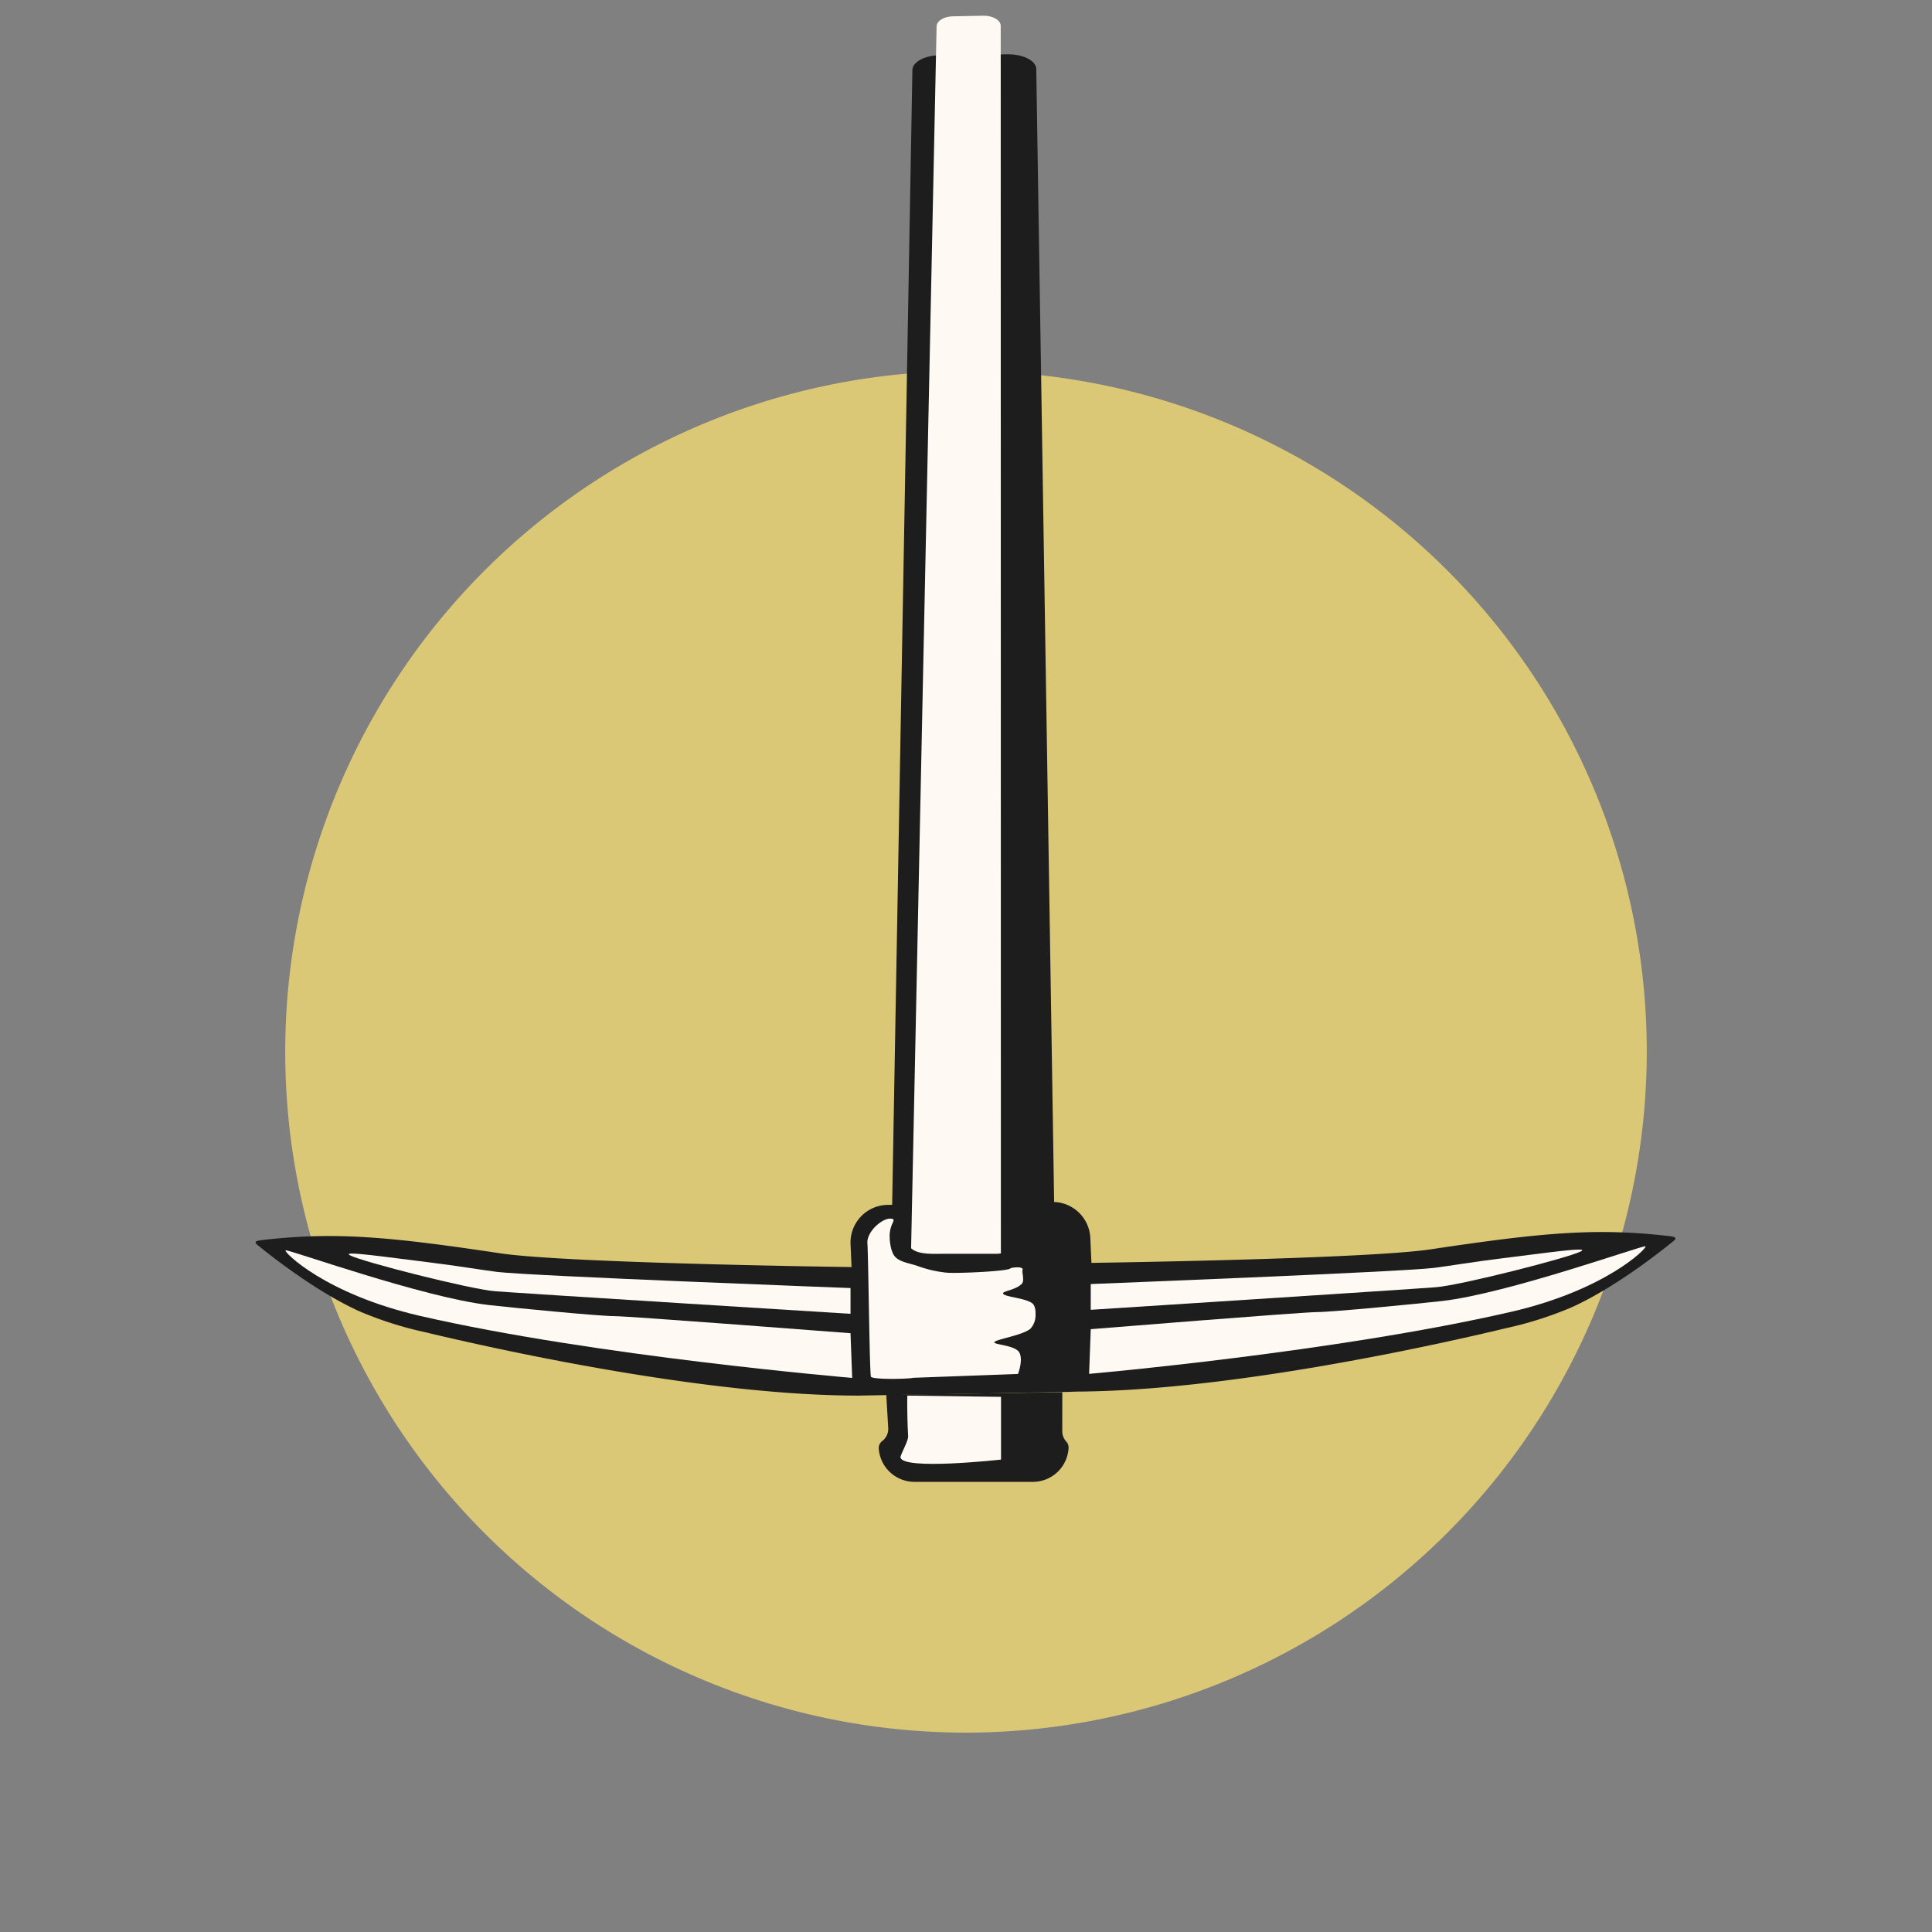
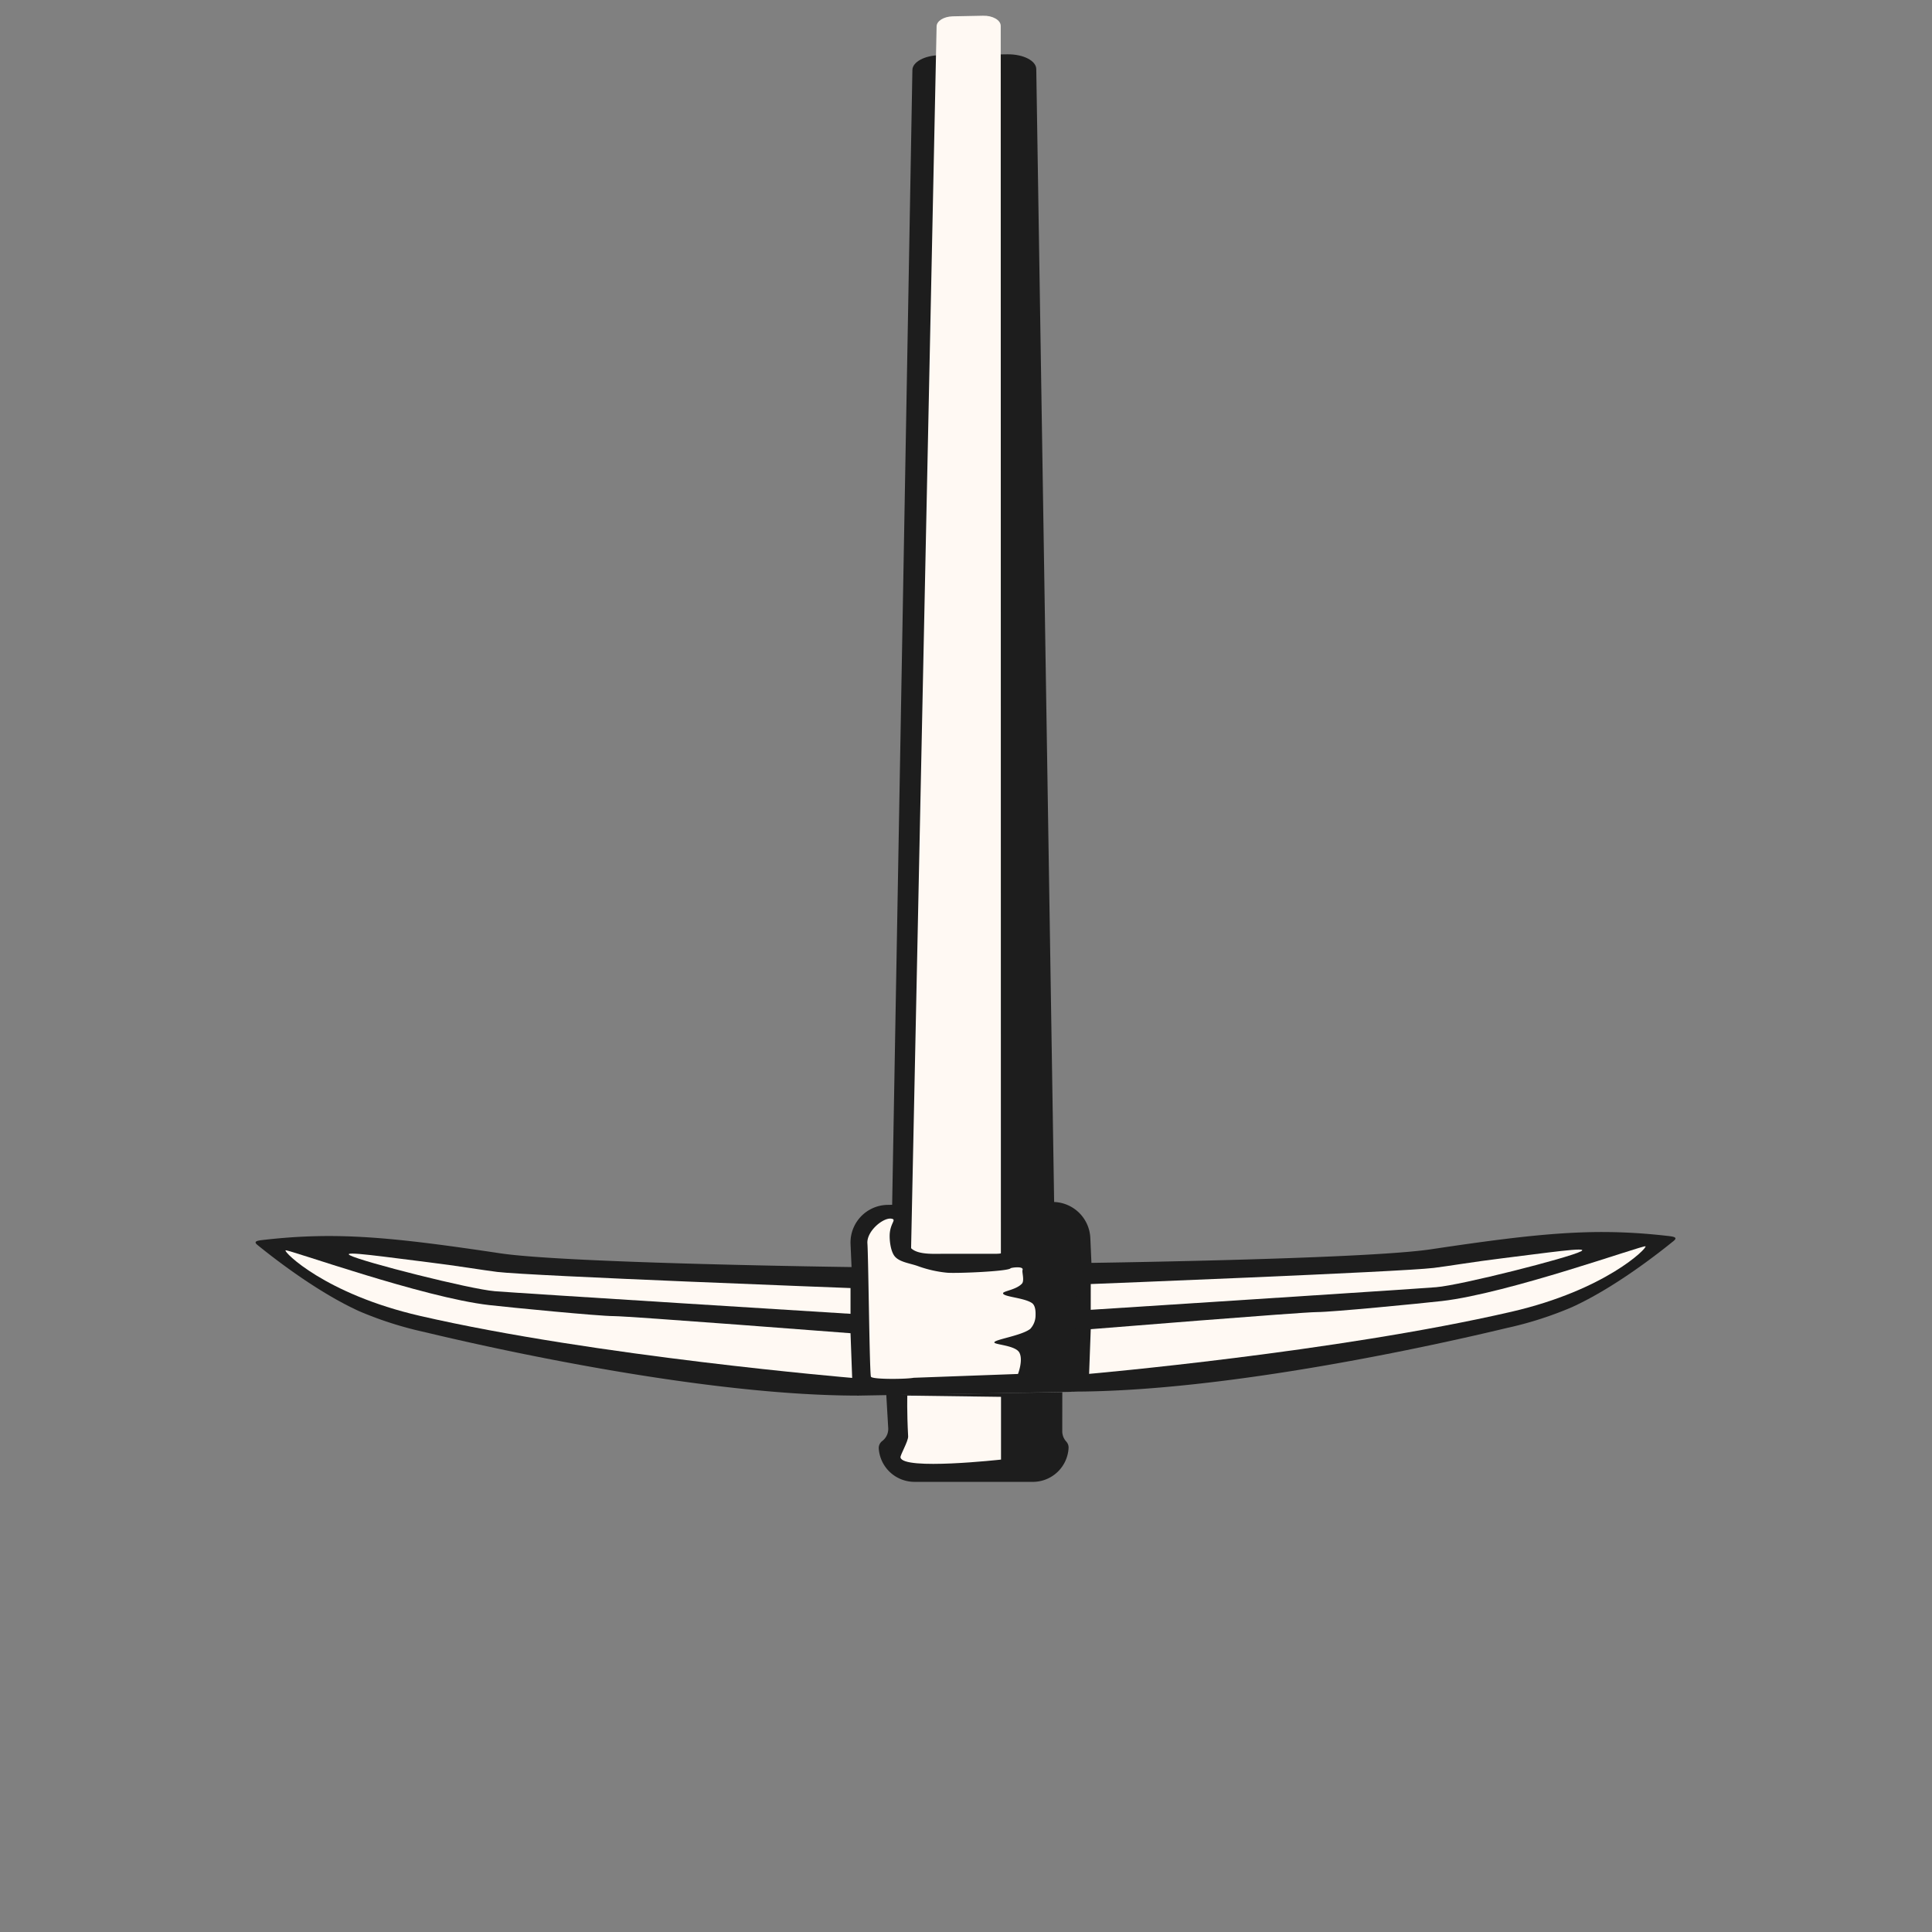
<svg xmlns="http://www.w3.org/2000/svg" id="Gruppe_29894" data-name="Gruppe 29894" width="360" height="360" viewBox="0 0 360 360">
  <rect x="0" y="0" width="360" height="360" fill="#808080" stroke="none" />
  <defs>
    <clipPath id="clip-path">
      <rect id="Rechteck_994" data-name="Rechteck 994" width="360" height="360" fill="none" />
    </clipPath>
  </defs>
  <g id="Gruppe_29898" data-name="Gruppe 29898">
    <g id="Gruppe_29897" data-name="Gruppe 29897" clip-path="url(#clip-path)">
-       <path id="Pfad_9098" data-name="Pfad 9098" d="M180,322.851A126.851,126.851,0,1,1,306.852,196,127,127,0,0,1,180,322.851" fill="#dbc876" />
      <path id="Pfad_9099" data-name="Pfad 9099" d="M175.154,10.282l12.579-.161c2.938-.037,5.354,1.2,5.361,2.752L196.8,247.88l-30.984.33,4.195-235.145c-.007-1.508,2.28-2.746,5.142-2.783" fill="#1d1d1d" />
      <path id="Pfad_9100" data-name="Pfad 9100" d="M186.5,236.346l-.03-231.524c0-1.083-1.511-1.946-3.31-1.892l-5.661.113c-1.67.05-2.979.878-2.979,1.884l-4.836,231.735Z" fill="#fff9f3" />
      <path id="Pfad_9101" data-name="Pfad 9101" d="M196.032,223.965l-1.618.042a2.736,2.736,0,0,0-2.552,1.953l-1.164,3.9a5.272,5.272,0,0,1-5.051,3.763h-9.58c-2.431,0-6.285.328-6.86-2.035l.479-5.2c-.3-1.247-.914-1.948-2.2-1.921l-2.111.044a7.018,7.018,0,0,0-6.889,7.307l1.242,28.237,39.575-.7a5,5,0,0,0,4.909-5.206l-1.046-23.451a7.019,7.019,0,0,0-7.137-6.729" fill="#1d1d1d" />
      <path id="Pfad_9102" data-name="Pfad 9102" d="M192.454,276.121H170.4a6.674,6.674,0,0,1-6.656-6.186,1.646,1.646,0,0,1,.626-1.408l.063-.048a2.822,2.822,0,0,0,1.078-2.3l-.365-6.282,32.8-.48-.009,7.281a2.822,2.822,0,0,0,.746,1.912,1.677,1.677,0,0,1,.429,1.239,6.672,6.672,0,0,1-6.661,6.276" fill="#1d1d1d" />
      <path id="Pfad_9103" data-name="Pfad 9103" d="M169.067,260.05l17.458.232v11.69s-18.307,2.045-18.731-.4c-.076-.436,1.472-3.033,1.425-3.93-.253-4.772-.152-7.589-.152-7.589" fill="#fff9f3" />
      <path id="Pfad_9104" data-name="Pfad 9104" d="M158.806,236.1s-53.066-.686-65.621-2.567c-20.5-3.072-30.606-4.034-44.106-2.492-1.1.126-1.961.249-1.1.944,2.738,2.221,10.935,8.687,18.958,12.341a67.8,67.8,0,0,0,12.194,3.89c13.176,3.168,52.1,11.834,80.815,11.834Z" fill="#1d1d1d" />
      <path id="Pfad_9105" data-name="Pfad 9105" d="M170.233,256.73c-1.339.268-7.676.338-7.944-.2s-.481-22.534-.659-24.827,2.964-4.886,4.482-4.619c.948.168-.065.671-.3,2.559-.138,1.133.088,3.529.954,4.512.941,1.068,2.938,1.26,4.374,1.8a22.065,22.065,0,0,0,5.295,1.193c1.719.164,11.459-.245,11.868-.818.089-.125,2.522-.474,2.232.33-.135.377.4,1.981-.121,2.538-1.08,1.155-3.511,1.37-3.511,1.781,0,.673,3.861.808,5.366,1.811.8.532.691,2.04.691,2.394a3.726,3.726,0,0,1-.986,2.435c-1.7,1.32-6.976,2.013-6.682,2.562.209.39,3.941.531,4.651,1.855.753,1.4-.255,3.982-.255,3.982Z" fill="#fff9f3" />
      <path id="Pfad_9106" data-name="Pfad 9106" d="M158.482,240.011s-59.58-2.25-65.808-3.005c-2.526-.306-7.587-1.162-12.877-1.806-7.746-.944-16.355-2.221-14.572-1.285,2.322,1.217,22.355,6.306,26.978,6.683s66.279,4.213,66.279,4.213Z" fill="#fff9f3" />
      <path id="Pfad_9107" data-name="Pfad 9107" d="M158.482,248.43l.307,8.323s-47.89-4.03-80.573-11.568c-17.624-4.064-25.408-11.93-25.005-12.2s25.565,8.789,37.963,10.2c3.982.454,20.409,2.055,23.23,2.055s44.078,3.186,44.078,3.186" fill="#fff9f3" />
      <path id="Pfad_9108" data-name="Pfad 9108" d="M201.019,235.354s53.066-.686,65.621-2.567c20.5-3.072,30.606-4.034,44.106-2.492,1.1.126,1.961.249,1.1.944-2.738,2.221-10.935,8.687-18.958,12.341a67.8,67.8,0,0,1-12.194,3.89c-13.176,3.168-52.1,11.834-80.815,11.834Z" fill="#1d1d1d" />
      <path id="Pfad_9109" data-name="Pfad 9109" d="M203.246,239.263s57.677-2.25,63.9-3.005c2.527-.306,7.588-1.162,12.878-1.806,7.745-.944,16.354-2.221,14.571-1.285-2.321,1.217-22.355,6.306-26.978,6.683s-64.375,4.213-64.375,4.213Z" fill="#fff9f3" />
      <path id="Pfad_9110" data-name="Pfad 9110" d="M203.246,247.681,202.939,256s45.987-4.03,78.669-11.568c17.624-4.064,25.409-11.93,25.006-12.2s-25.566,8.789-37.963,10.2c-3.983.454-20.409,2.055-23.231,2.055s-42.174,3.186-42.174,3.186" fill="#fff9f3" />
    </g>
  </g>
</svg>